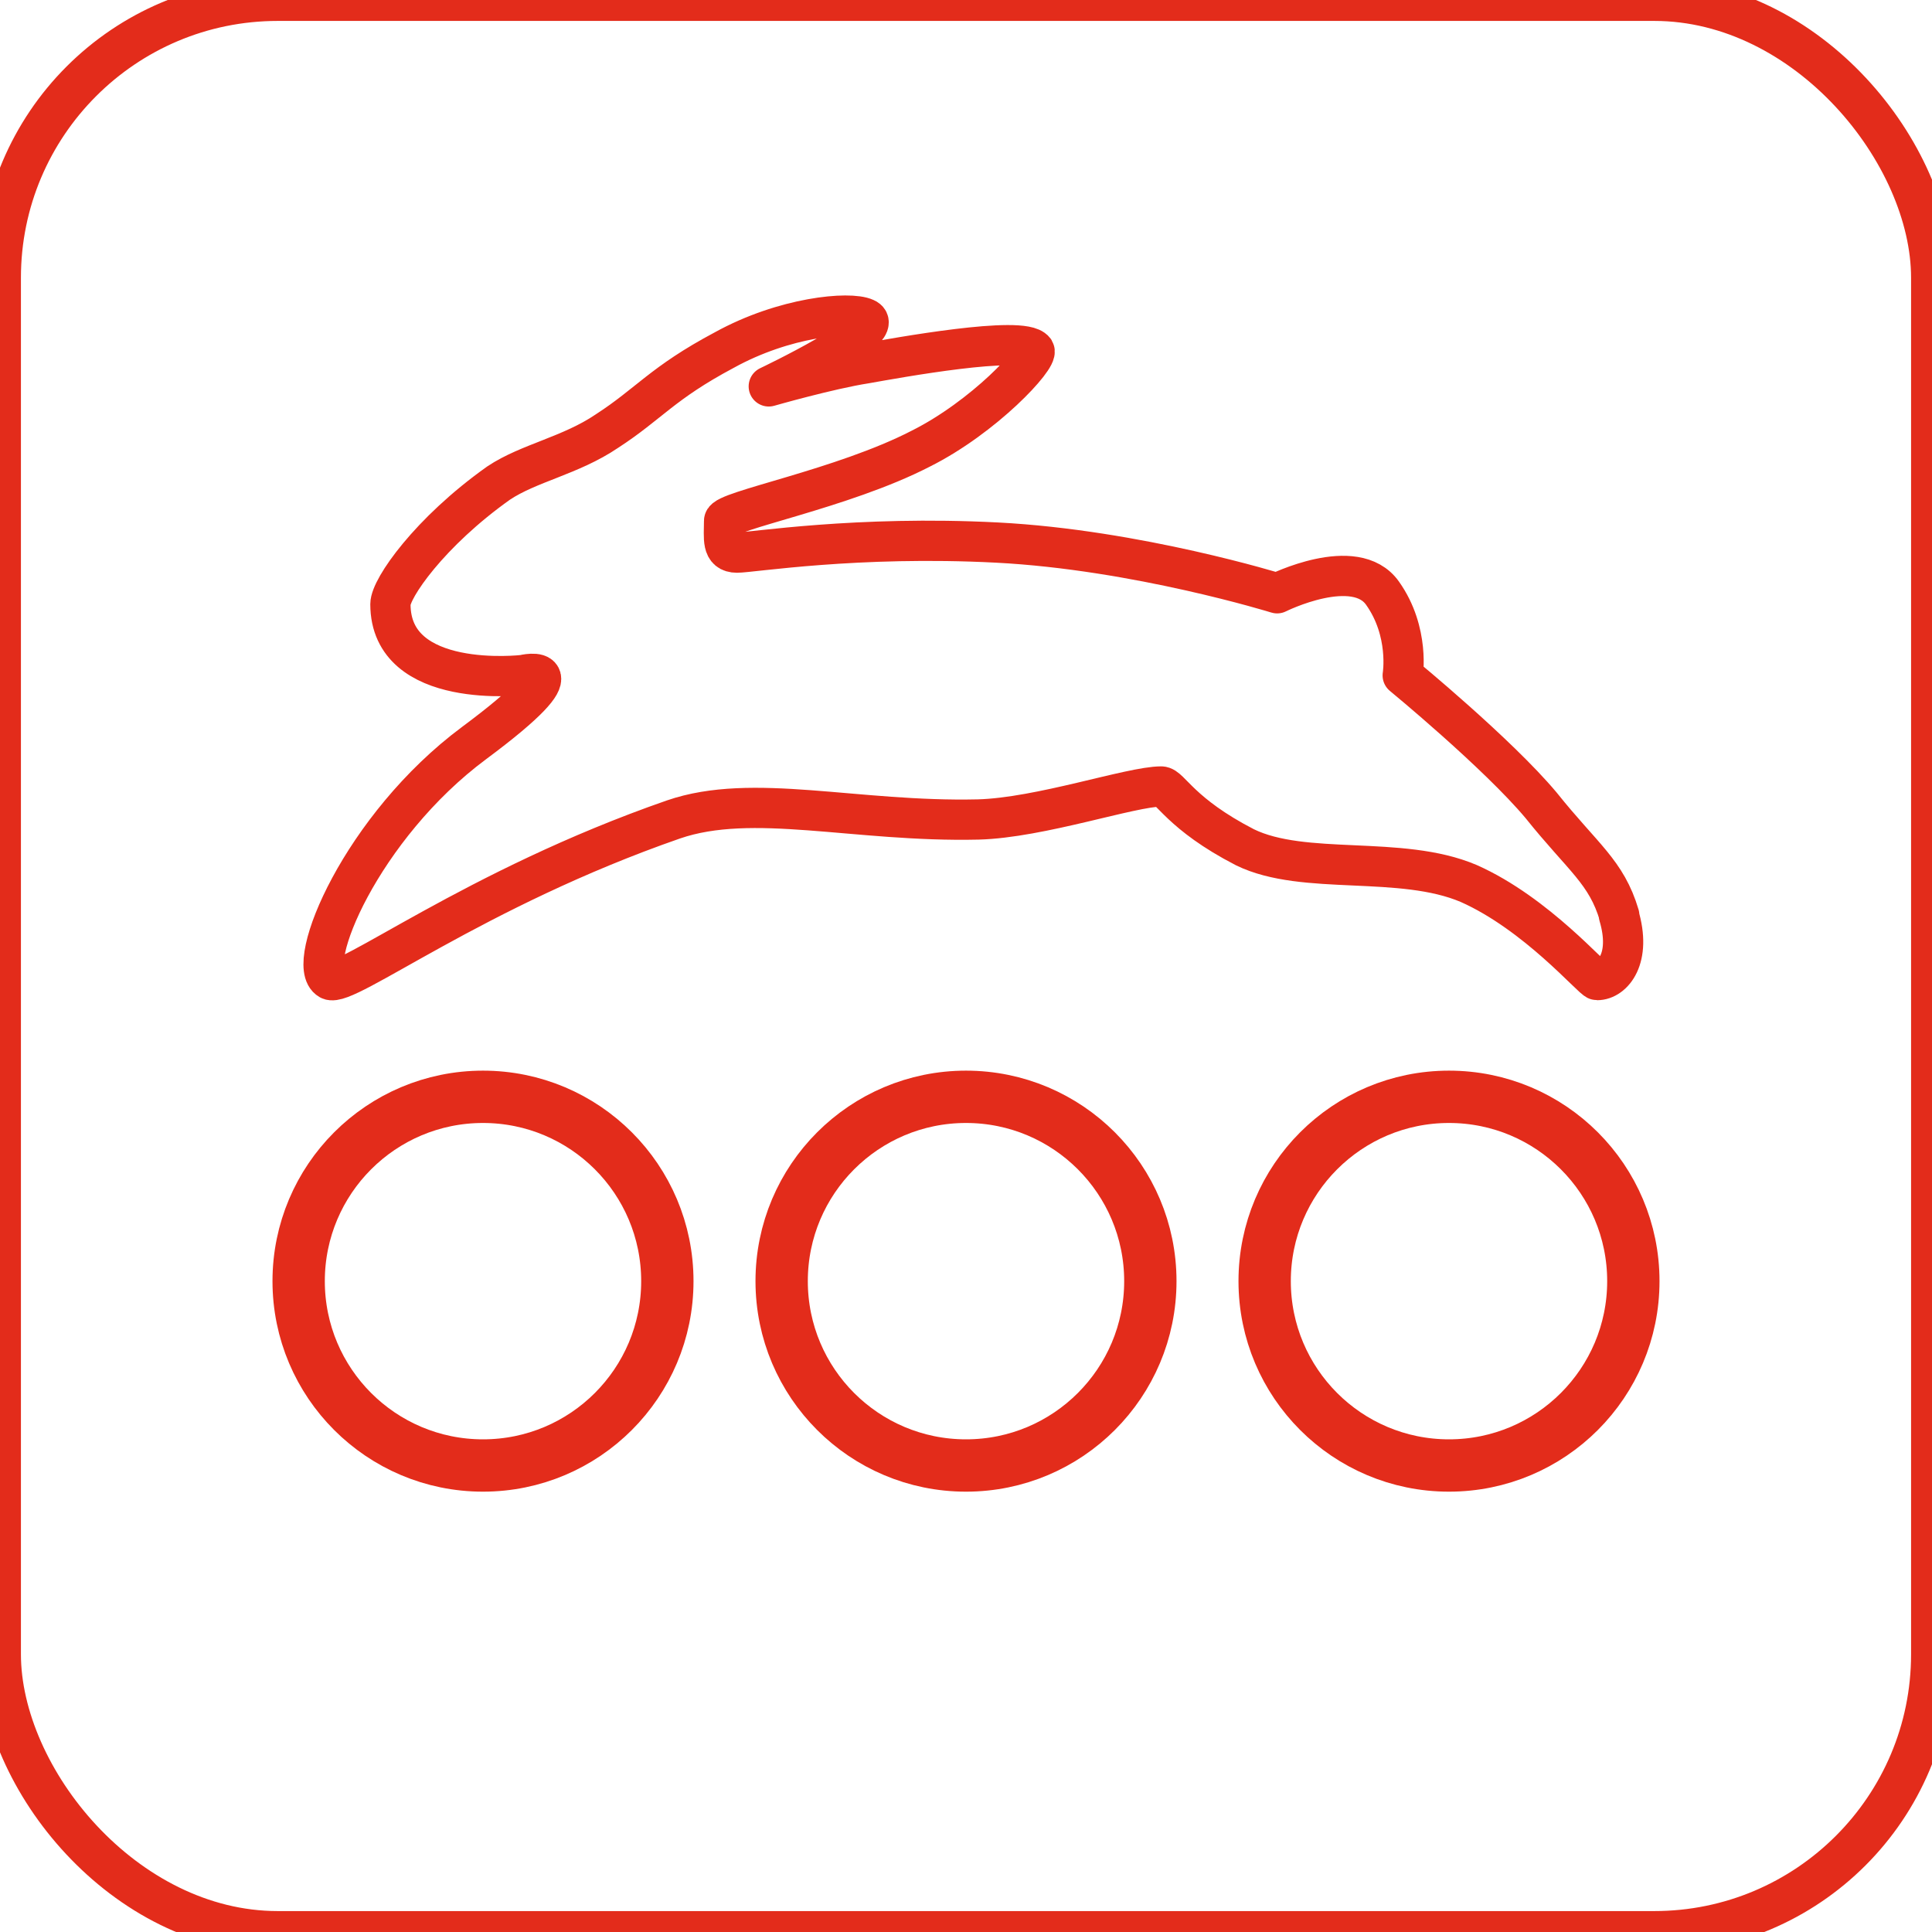
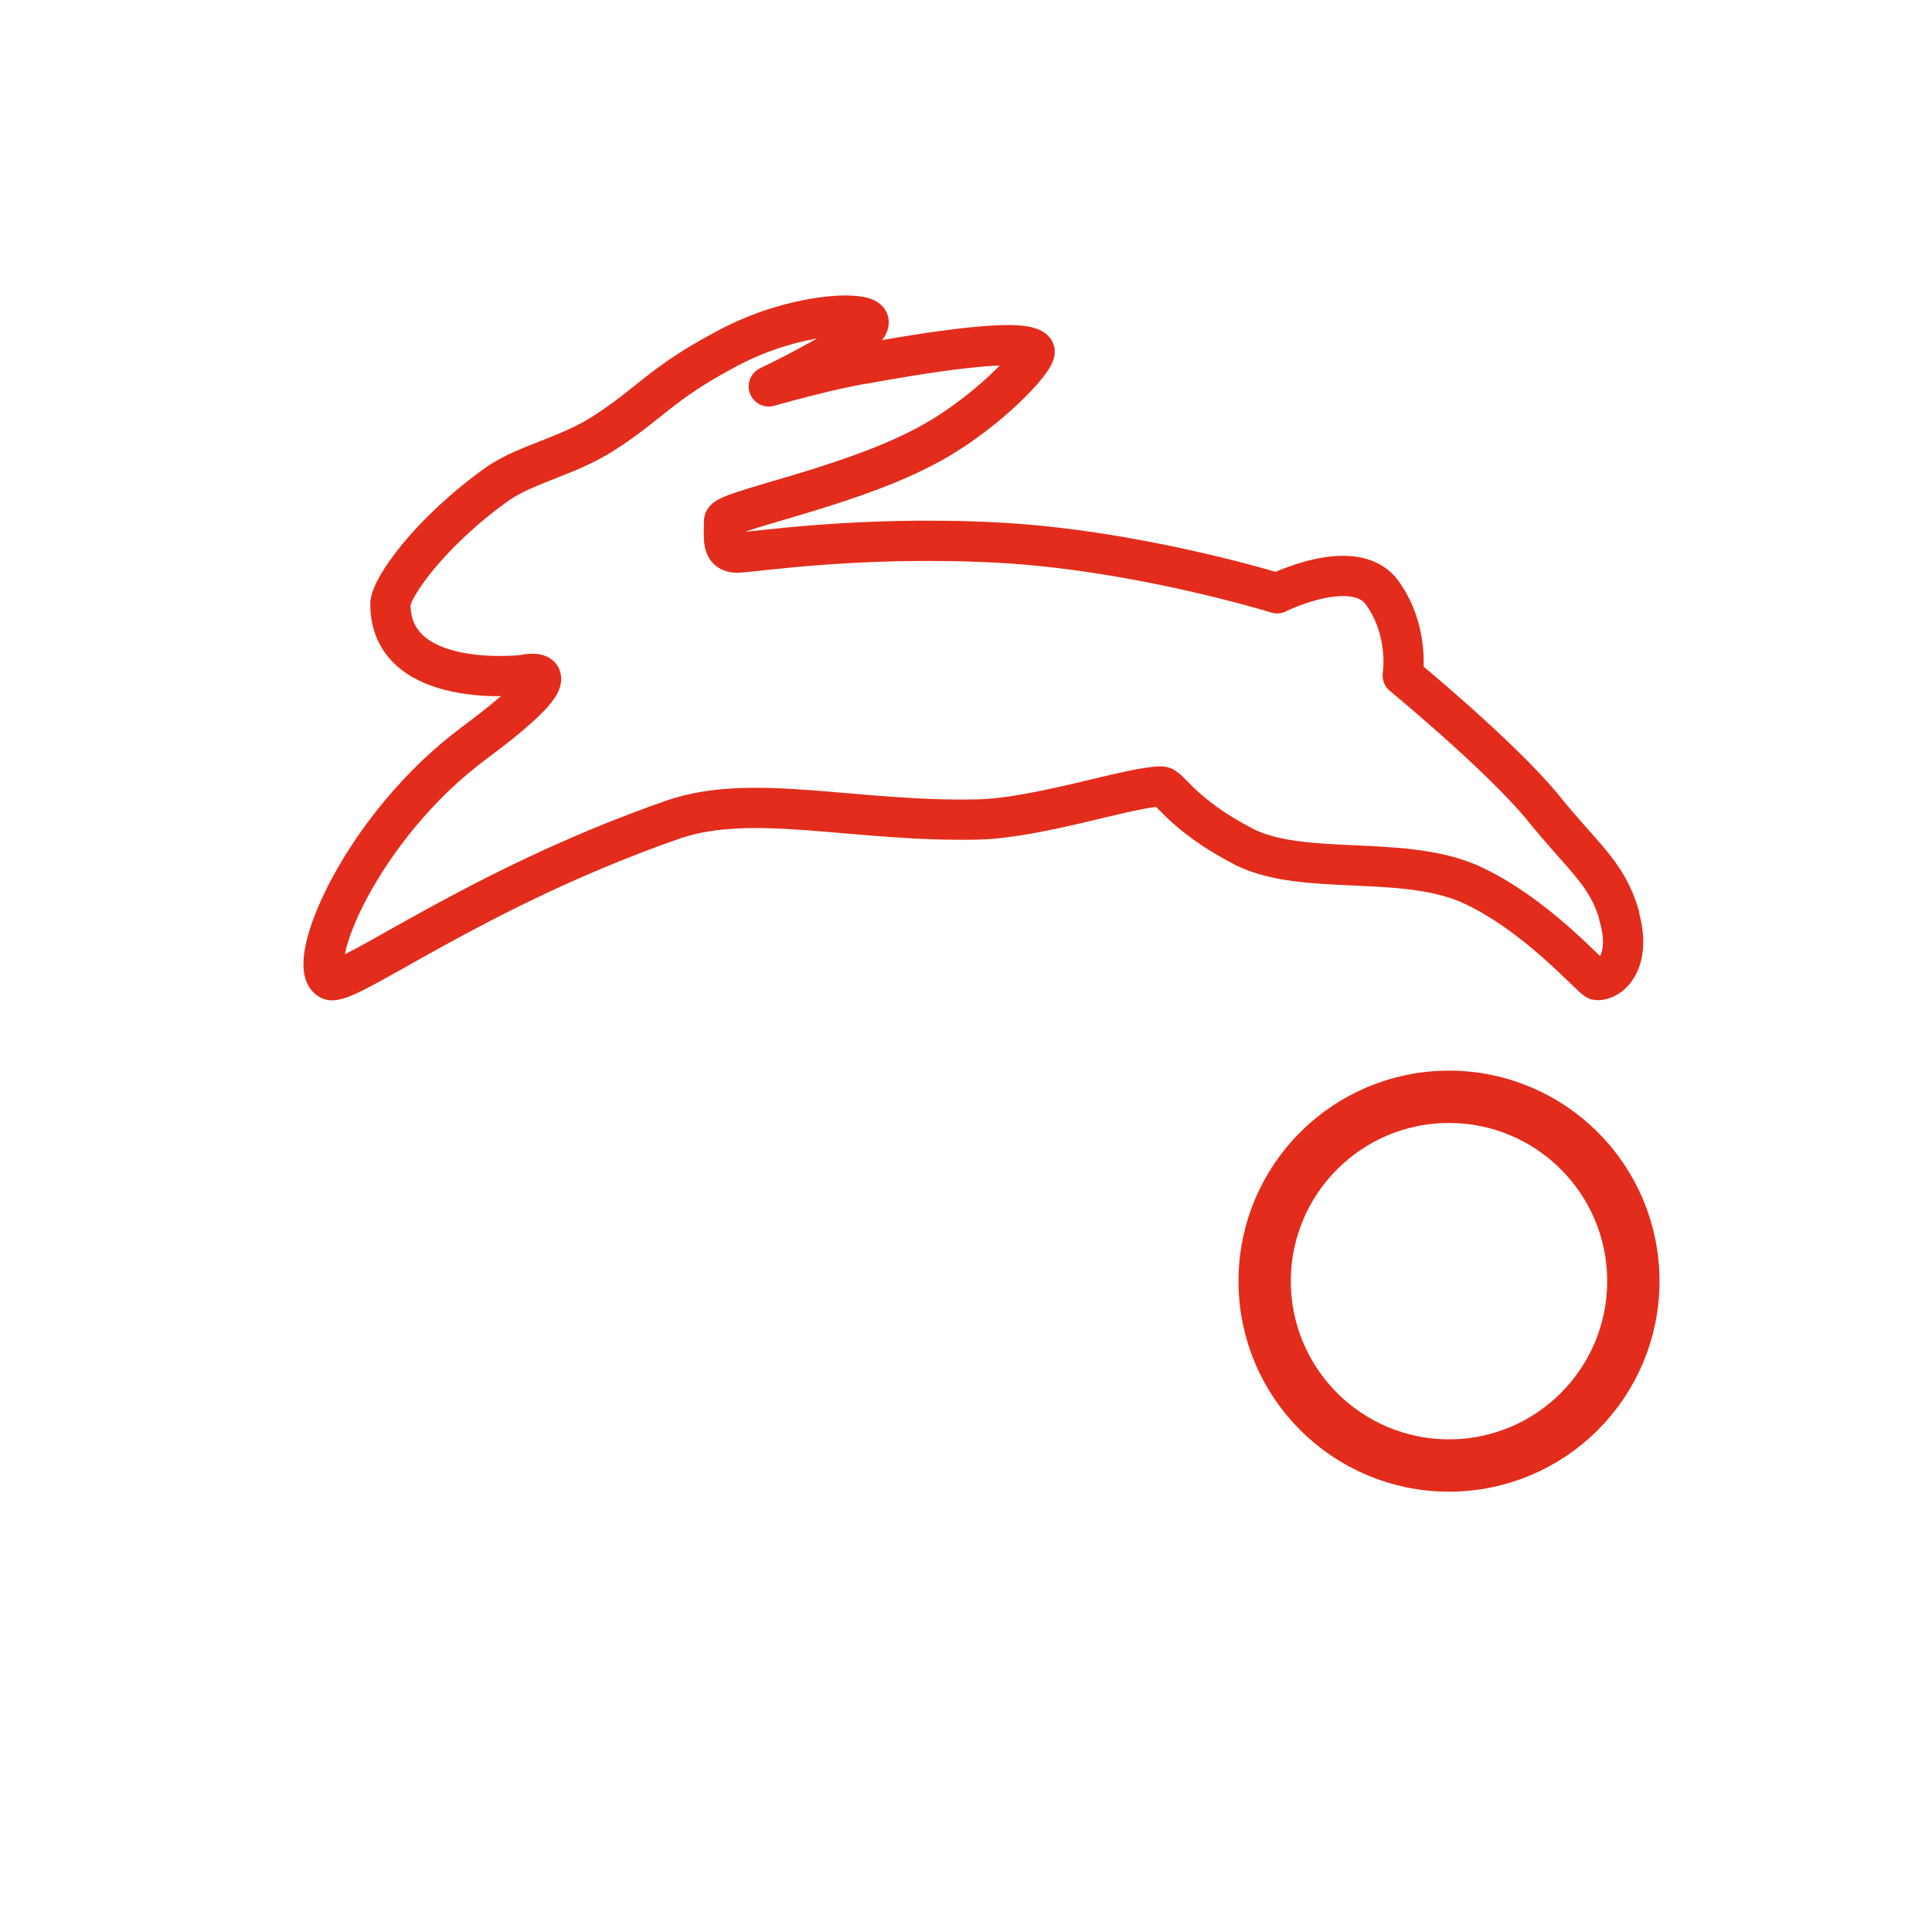
<svg xmlns="http://www.w3.org/2000/svg" id="a" viewBox="0 0 48 48">
  <defs>
    <style>.b{stroke-width:1.04px;}.b,.c,.d{fill:none;stroke:#e32c1b;stroke-linecap:round;stroke-linejoin:round;}.d{stroke-width:1.3px;}</style>
  </defs>
-   <rect class="b" y="0" width="48" height="48" rx="6.9" ry="6.9" />
-   <circle class="d" cx="24" cy="31.83" r="4.58" />
-   <circle class="d" cx="12" cy="31.83" r="4.58" />
  <circle class="d" cx="36" cy="31.83" r="4.58" />
-   <path class="c" d="M40.23,22.74c-.32-1.08-.9-1.43-1.94-2.73-1.08-1.29-3.44-3.23-3.44-3.23,0,0,.18-1.08-.5-2.04-.68-.97-2.62,0-2.62,0,0,0-3.48-1.08-6.96-1.26-3.48-.18-6.1,.25-6.46,.25-.39,0-.32-.36-.32-.79,0-.25,2.94-.79,4.88-1.79,1.58-.79,2.94-2.26,2.83-2.44-.29-.39-3.41,.18-4.2,.32-.9,.14-2.4,.57-2.4,.57,0,0,3.01-1.43,2.4-1.69-.39-.18-2.01-.04-3.51,.79-1.54,.82-1.86,1.33-2.91,2.01-.9,.61-1.94,.79-2.69,1.29-1.72,1.22-2.69,2.62-2.69,3.01,0,2.15,3.3,1.76,3.3,1.76,0,0,1.58-.39-1.22,1.69-2.8,2.08-4.23,5.52-3.59,5.88,.39,.22,3.59-2.26,8.54-3.98,1.97-.68,4.52,.07,7.57,0,1.54-.04,3.8-.82,4.55-.82,.22,0,.47,.68,2.08,1.51,1.47,.72,3.87,.18,5.56,.9,1.69,.75,3.08,2.4,3.19,2.4,.39,0,.86-.54,.54-1.61Z" />
+   <path class="c" d="M40.23,22.74c-.32-1.08-.9-1.43-1.94-2.73-1.08-1.29-3.44-3.23-3.44-3.23,0,0,.18-1.08-.5-2.04-.68-.97-2.62,0-2.62,0,0,0-3.48-1.08-6.96-1.26-3.48-.18-6.1,.25-6.46,.25-.39,0-.32-.36-.32-.79,0-.25,2.94-.79,4.88-1.79,1.58-.79,2.94-2.26,2.83-2.44-.29-.39-3.41,.18-4.2,.32-.9,.14-2.4,.57-2.4,.57,0,0,3.01-1.43,2.4-1.69-.39-.18-2.01-.04-3.51,.79-1.54,.82-1.86,1.33-2.91,2.01-.9,.61-1.94,.79-2.69,1.29-1.72,1.22-2.69,2.62-2.69,3.01,0,2.15,3.3,1.76,3.3,1.76,0,0,1.58-.39-1.22,1.69-2.8,2.08-4.23,5.52-3.59,5.88,.39,.22,3.59-2.26,8.54-3.98,1.97-.68,4.52,.07,7.57,0,1.54-.04,3.8-.82,4.55-.82,.22,0,.47,.68,2.08,1.51,1.47,.72,3.87,.18,5.56,.9,1.69,.75,3.08,2.4,3.19,2.4,.39,0,.86-.54,.54-1.61" />
</svg>